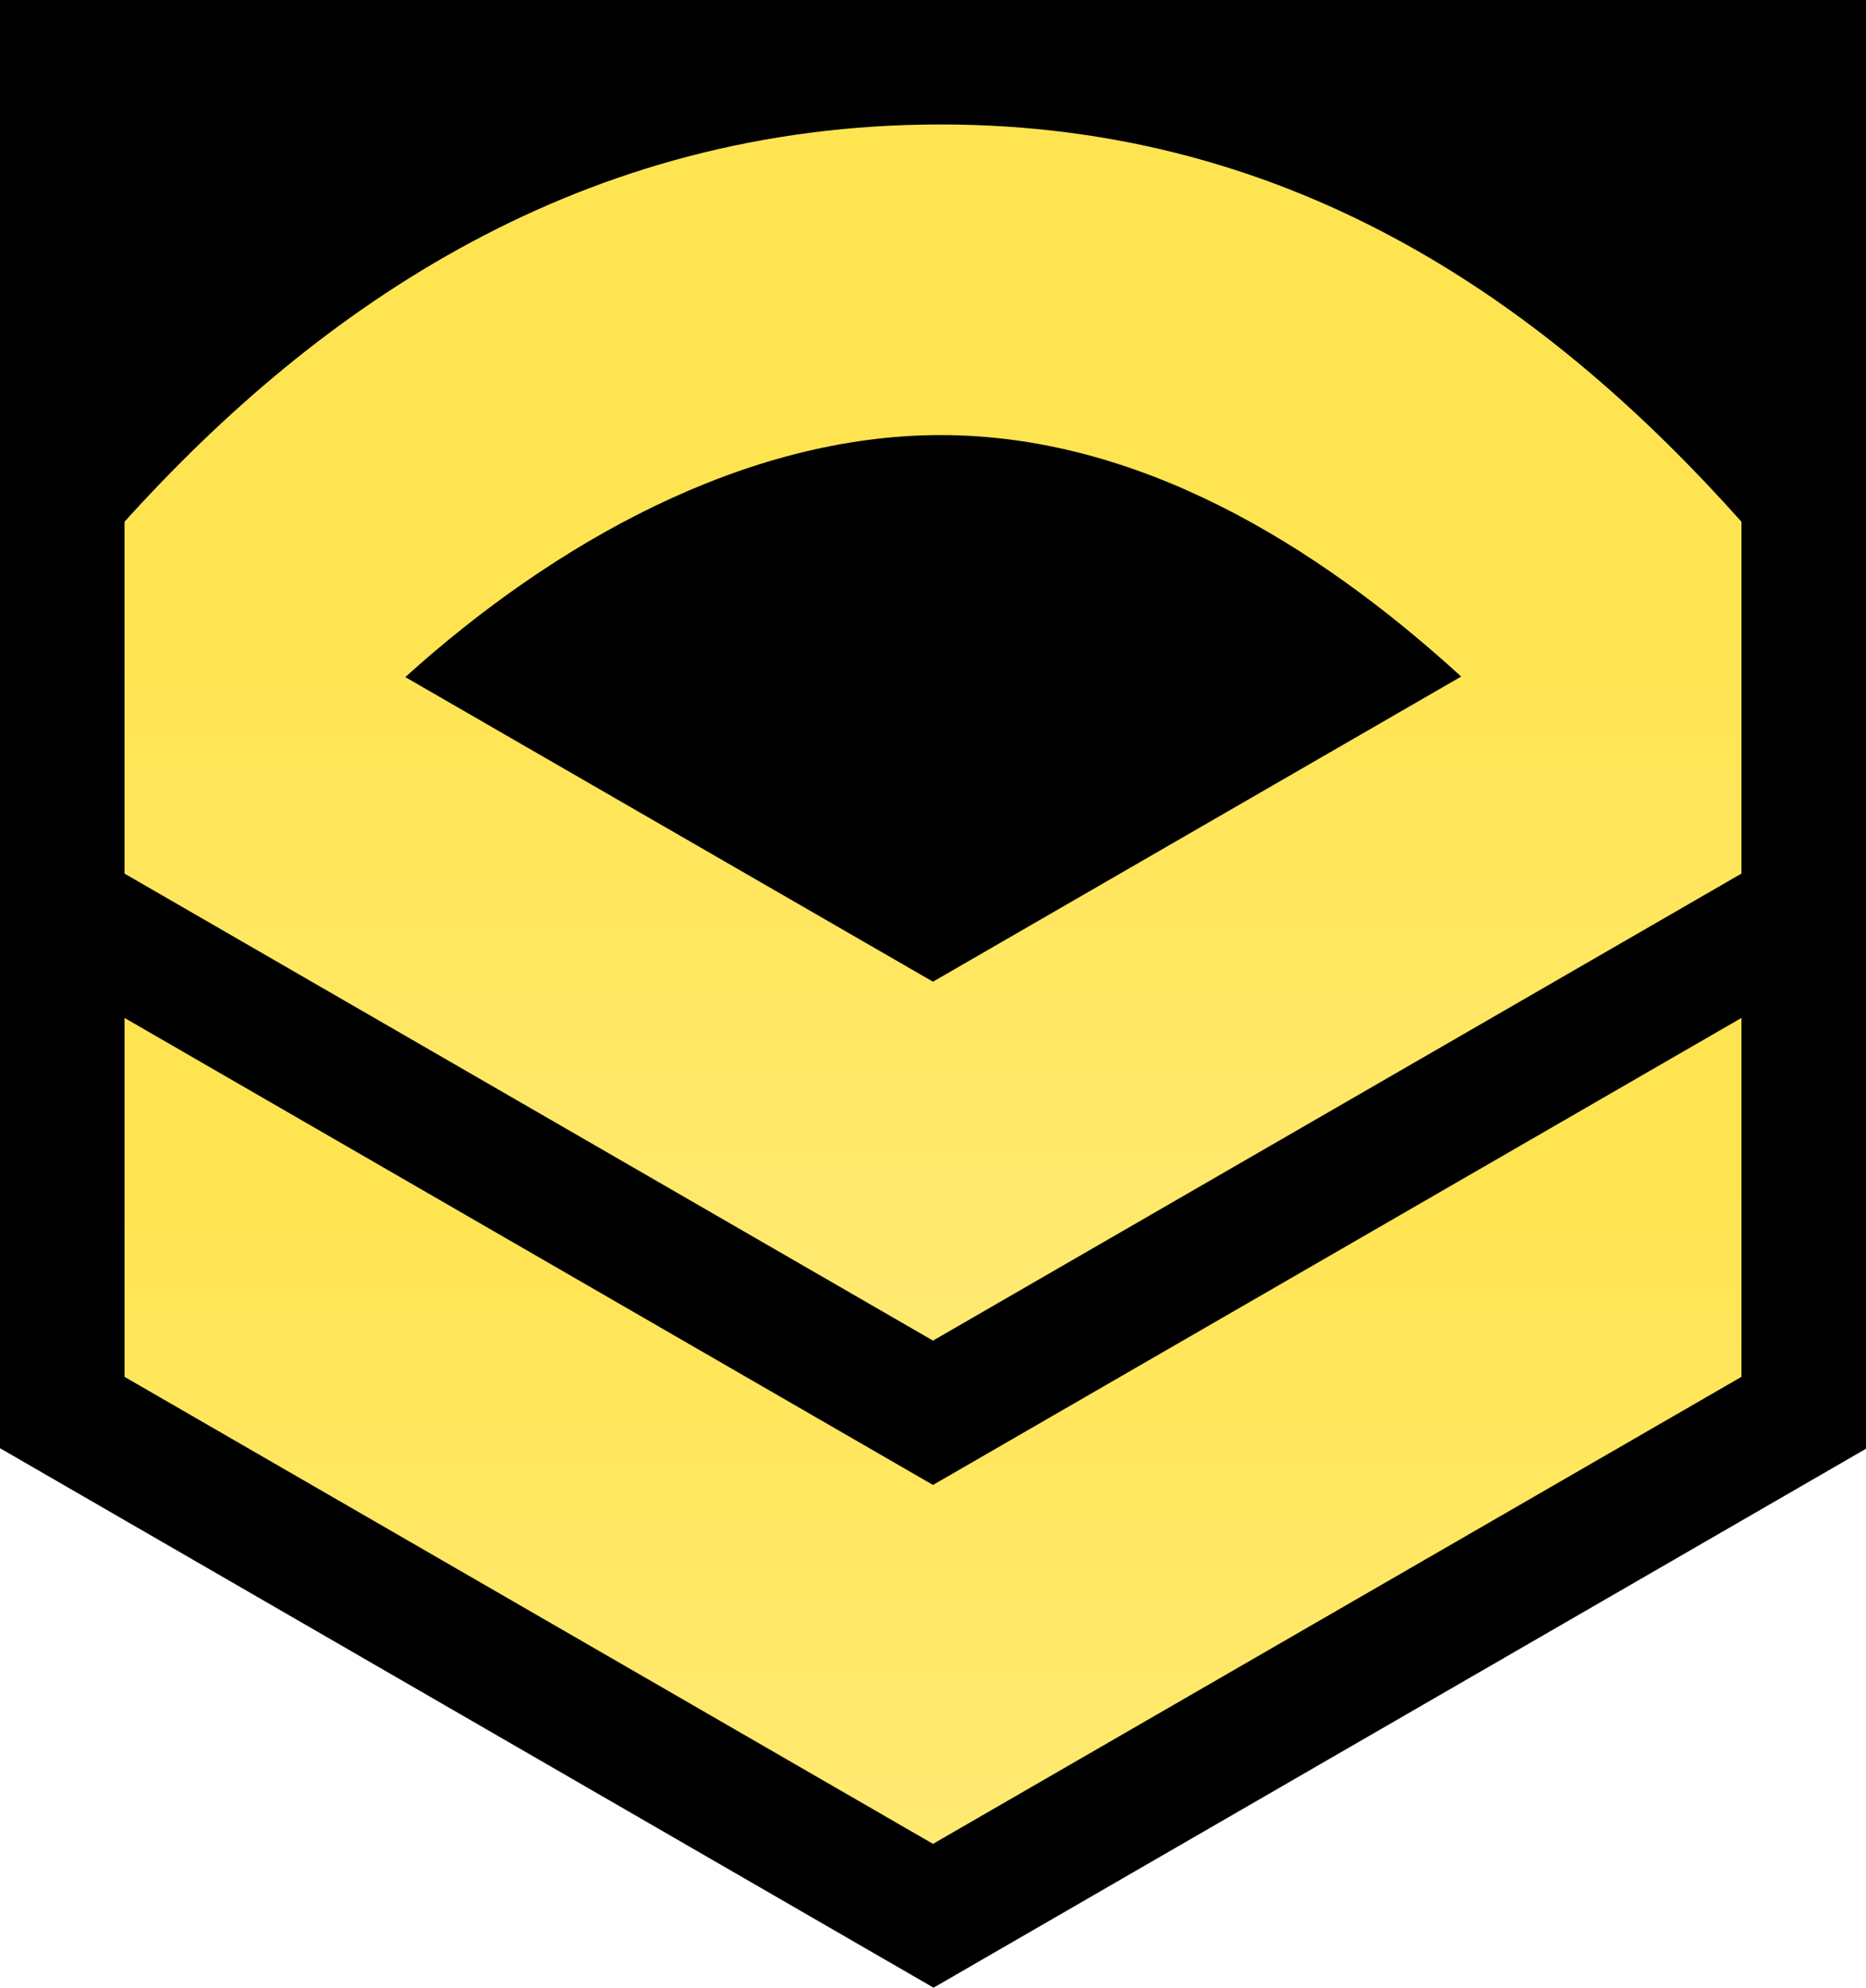
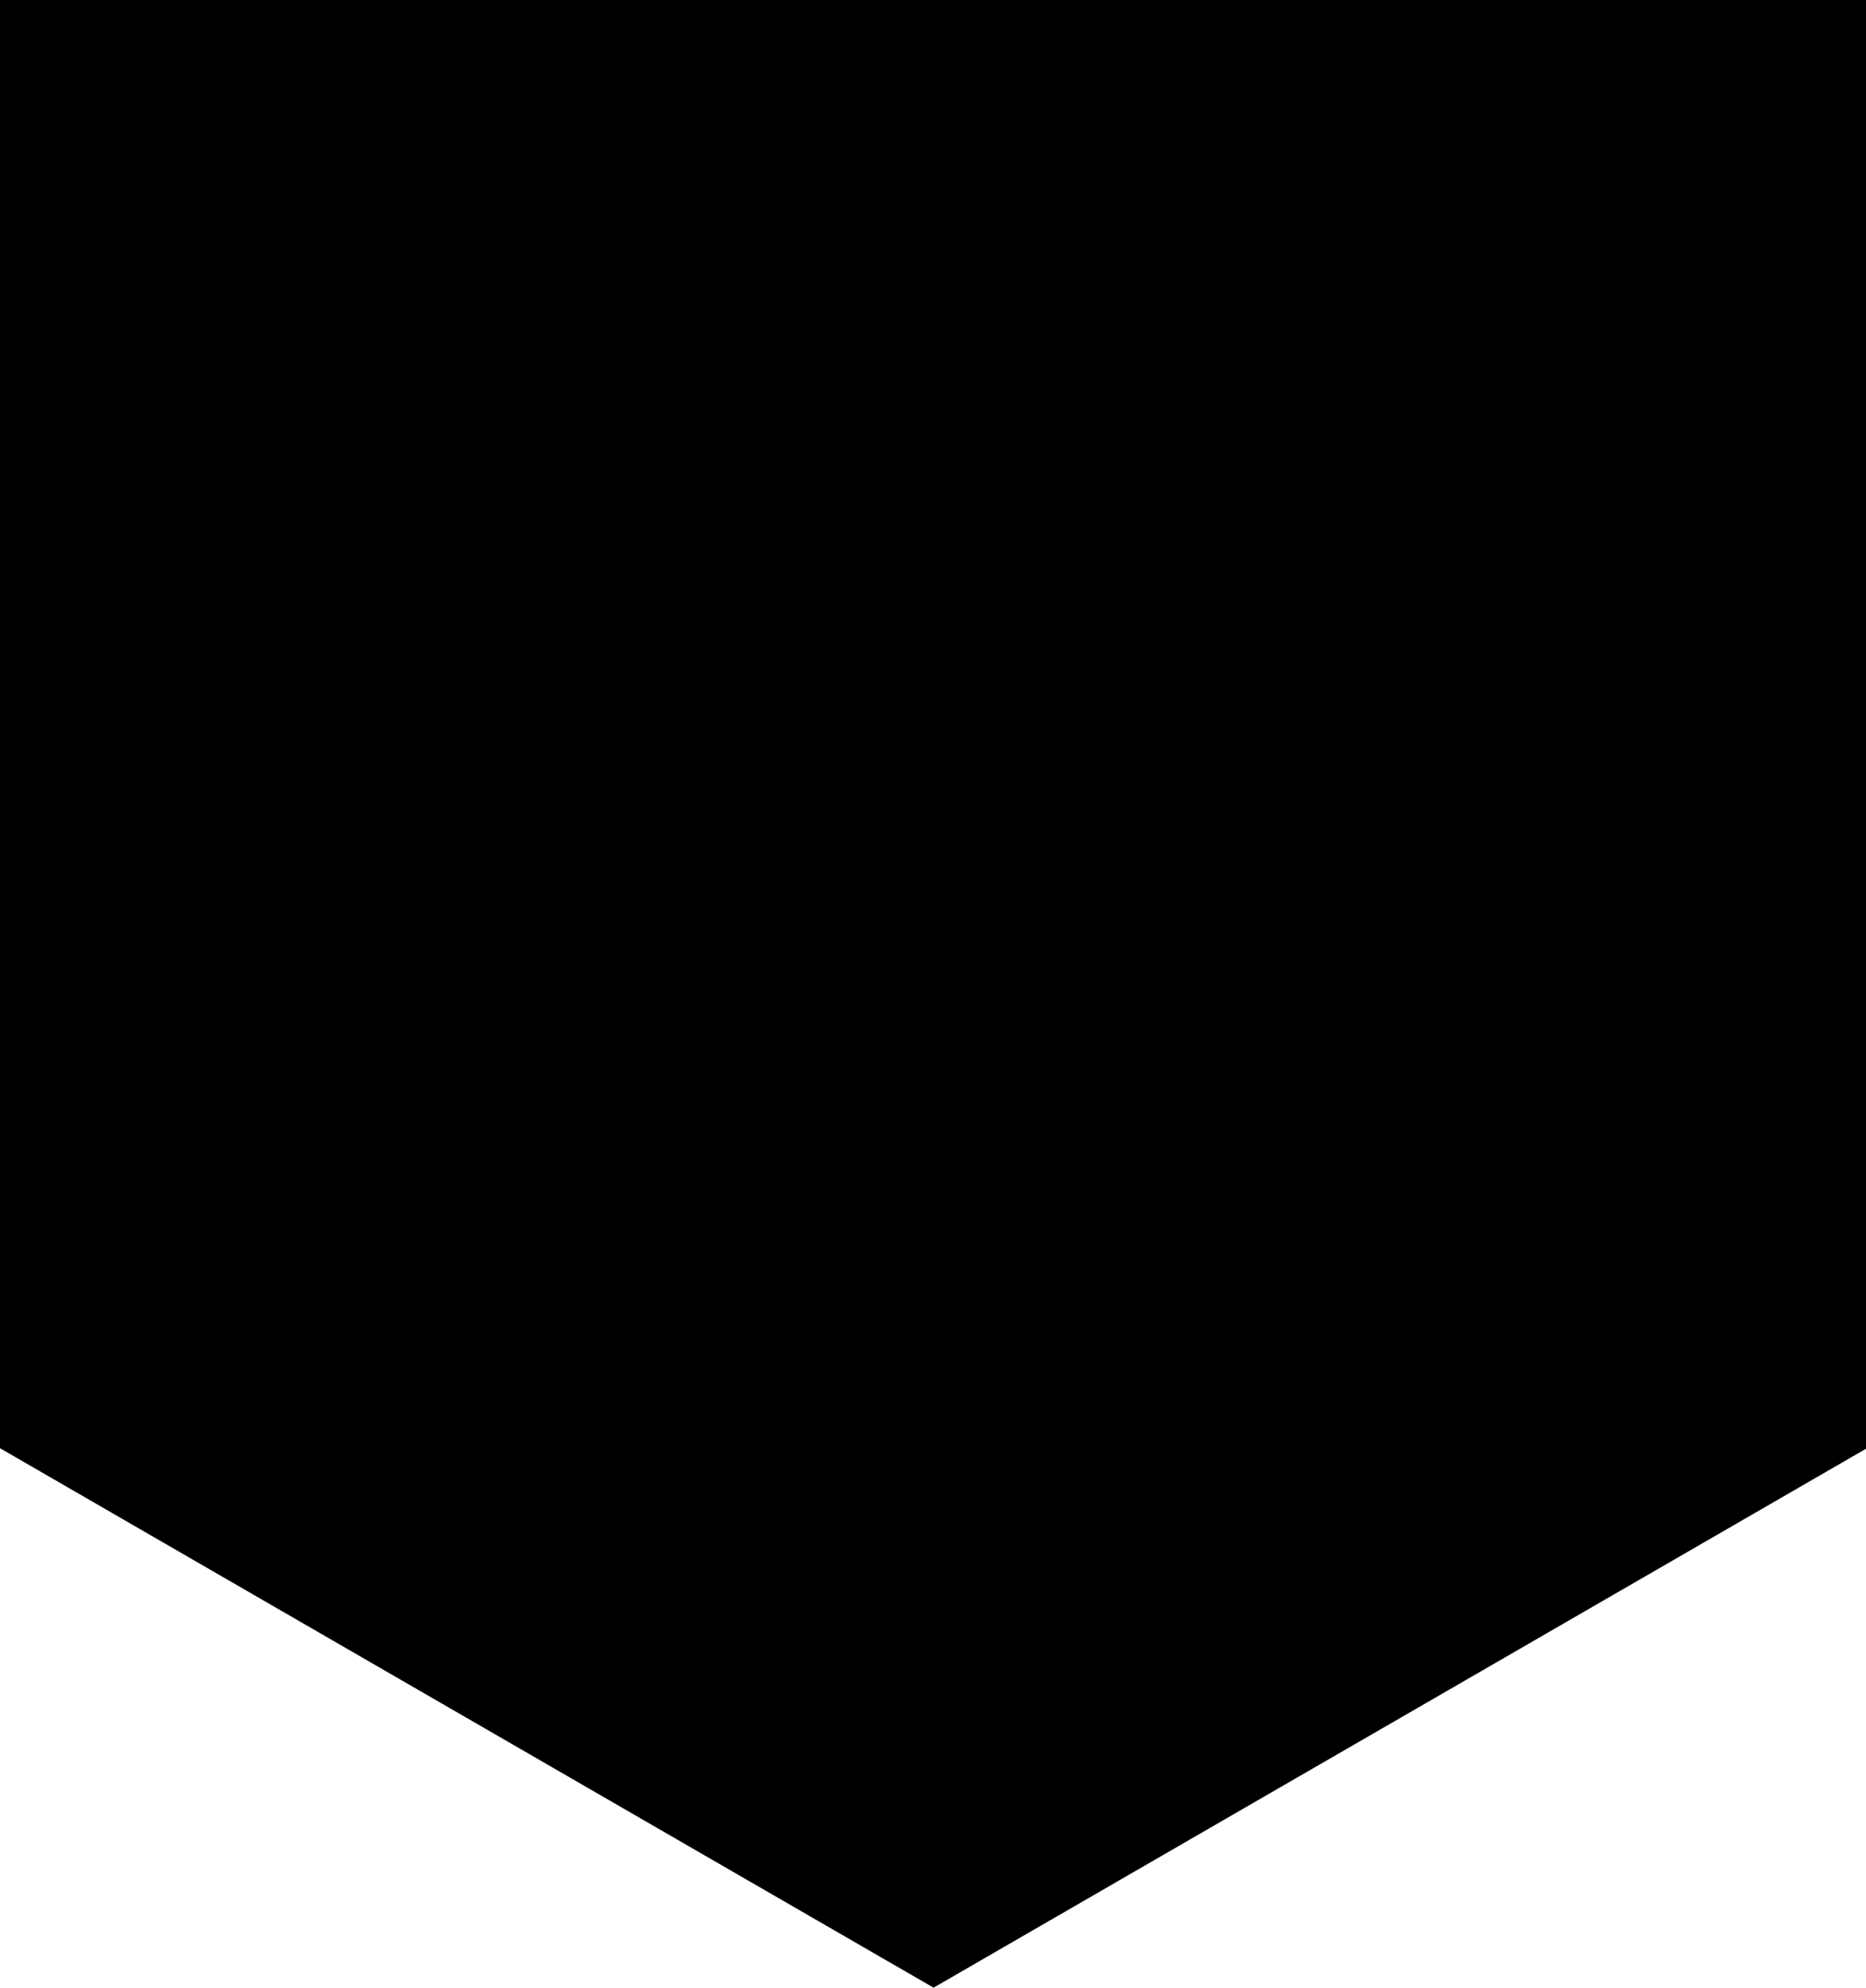
<svg xmlns="http://www.w3.org/2000/svg" xmlns:ns1="http://www.inkscape.org/namespaces/inkscape" xmlns:ns2="http://sodipodi.sourceforge.net/DTD/sodipodi-0.dtd" xmlns:xlink="http://www.w3.org/1999/xlink" width="106.313" height="113.184" id="svg2" version="1.1" ns1:version="0.48.0 r9654" ns2:docname="JMSDF Petty Officer 2nd Class insignia (miniature).svg">
  <defs id="defs4">
    <linearGradient id="linearGradient3848">
      <stop id="stop3850" offset="0" style="stop-color:#ffe451;stop-opacity:1;" />
      <stop style="stop-color:#ffeb79;stop-opacity:1;" offset="0.765" id="stop3852" />
      <stop style="stop-color:#ffe465;stop-opacity:1;" offset="1" id="stop3854" />
    </linearGradient>
    <linearGradient ns1:collect="always" xlink:href="#linearGradient3848" id="linearGradient3790" x1="109.659" y1="869.882" x2="109.66" y2="930.118" gradientUnits="userSpaceOnUse" gradientTransform="translate(5.3,-19.771)" />
    <linearGradient y2="141.446" x2="56.693" y1="75.895" x1="56.693" gradientTransform="translate(61.802,742.294)" gradientUnits="userSpaceOnUse" id="linearGradient3043" xlink:href="#linearGradient3848" ns1:collect="always" />
  </defs>
  <ns2:namedview id="base" pagecolor="#ffffff" bordercolor="#666666" borderopacity="1.0" ns1:pageopacity="0.0" ns1:pageshadow="2" ns1:zoom="6.5910458" ns1:cx="28.198149" ns1:cy="56.591931" ns1:document-units="mm" ns1:current-layer="layer1" showgrid="false" units="mm" showguides="true" ns1:guide-bbox="true" ns1:snap-grids="true" fit-margin-top="0" fit-margin-left="0" fit-margin-right="0" fit-margin-bottom="0" ns1:window-width="1280" ns1:window-height="975" ns1:window-x="-4" ns1:window-y="-4" ns1:window-maximized="1" ns1:snap-global="true" ns1:object-paths="false">
    <ns1:grid type="xygrid" id="grid2993" empspacing="1" visible="true" enabled="true" snapvisiblegridlinesonly="true" units="mm" spacingx="0.5mm" spacingy="0.5mm" />
  </ns2:namedview>
  <g ns1:label="レイヤー 1" ns1:groupmode="layer" id="layer1" transform="translate(-61.803,-783.27)">
    <path style="fill:#000000;fill-opacity:1;fill-rule:nonzero;stroke:none" d="m 61.803,783.27 0,82.465 53.188,30.719 53.125,-30.688 0,-82.496 z" id="path4371" ns1:connector-curvature="0" ns2:nodetypes="cccccc" />
-     <path style="fill:url(#linearGradient3790);fill-opacity:1;stroke:none" d="m 161.021,841.233 -46.062,26.594 -46.062,-26.594 0,20.438 46.062,26.594 46.062,-26.594 0,-20.438 z" id="path3821" ns1:connector-curvature="0" />
-     <path style="fill:url(#linearGradient3043);fill-opacity:1.0;stroke:none" d="m 115.396,790.357 c -20.418,0 -35.402,10.331 -46.5,22.624 l 4.9e-5,20.033 46.063,26.594 46.062,-26.594 9.4e-4,-20.033 c -10.787,-12.084 -25.208,-22.624 -45.626,-22.624 z m 0,17.688 c 11.144,0 21.289,6.112 29.656,13.75 l -30.094,17.375 -30.063,-17.344 c 8.449,-7.635 19.356,-13.781 30.5,-13.781 z" id="path3821-1-4" ns1:connector-curvature="0" ns2:nodetypes="zccccczzcccz" />
  </g>
</svg>